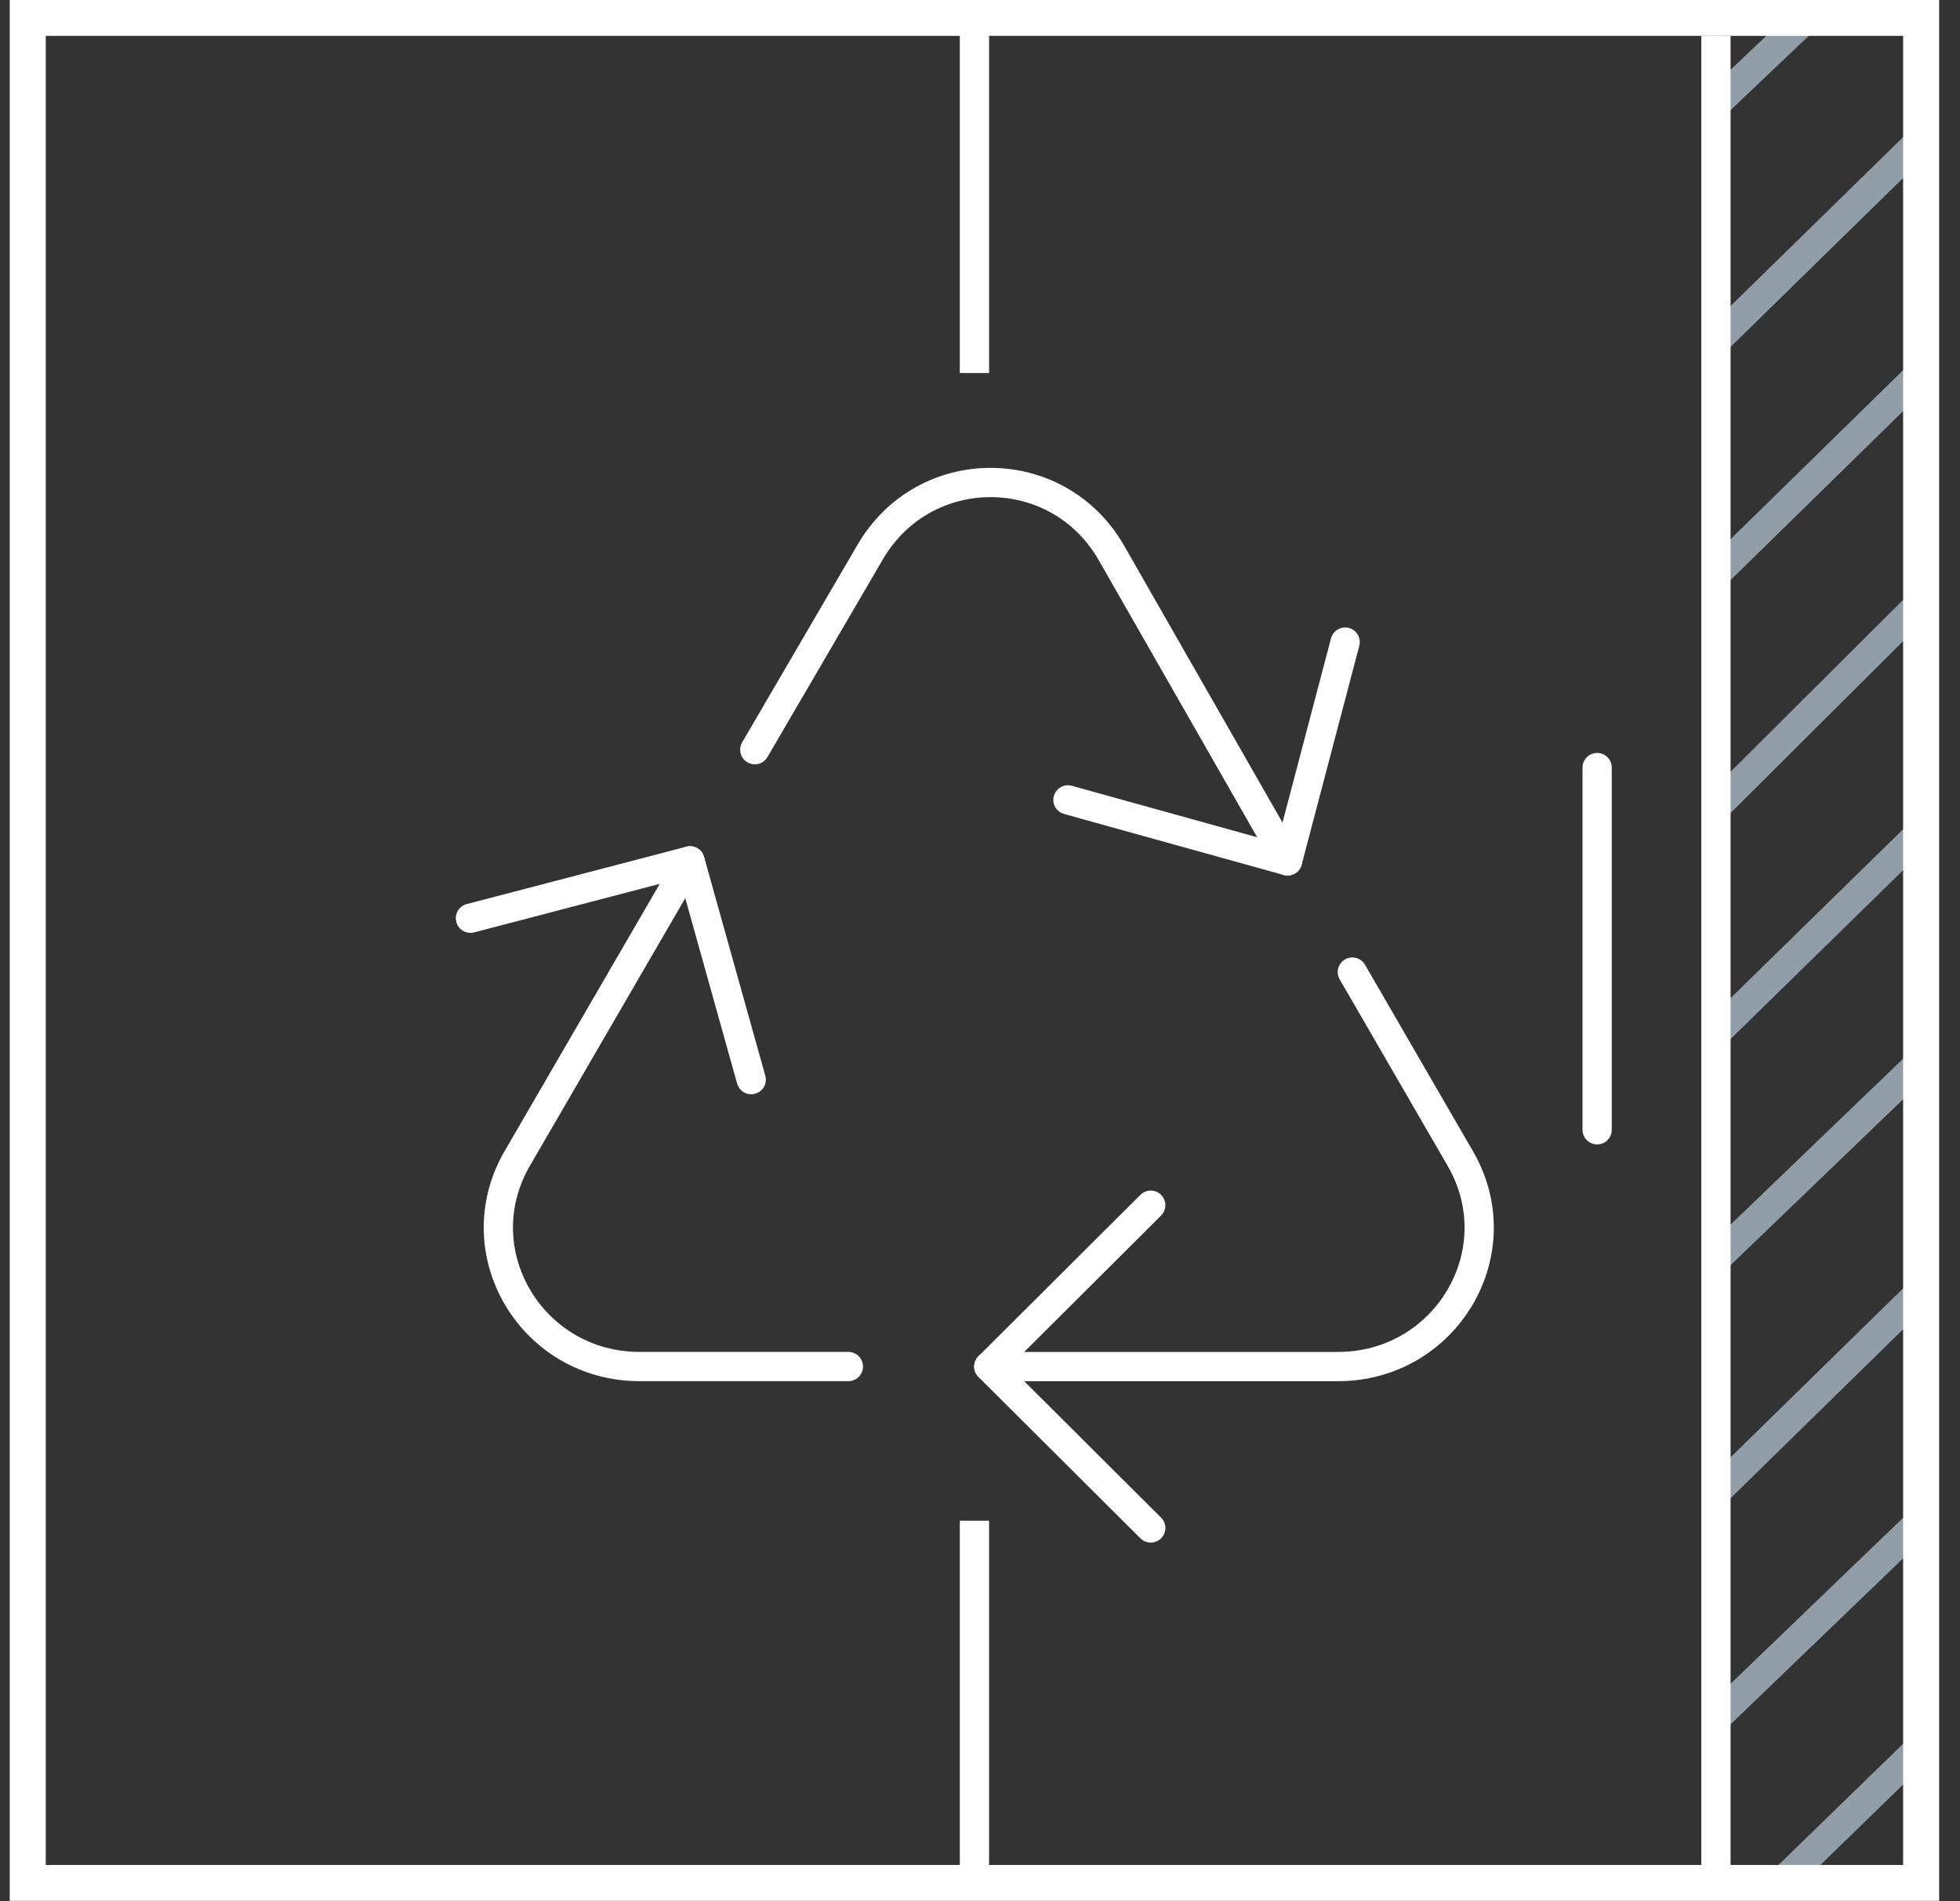
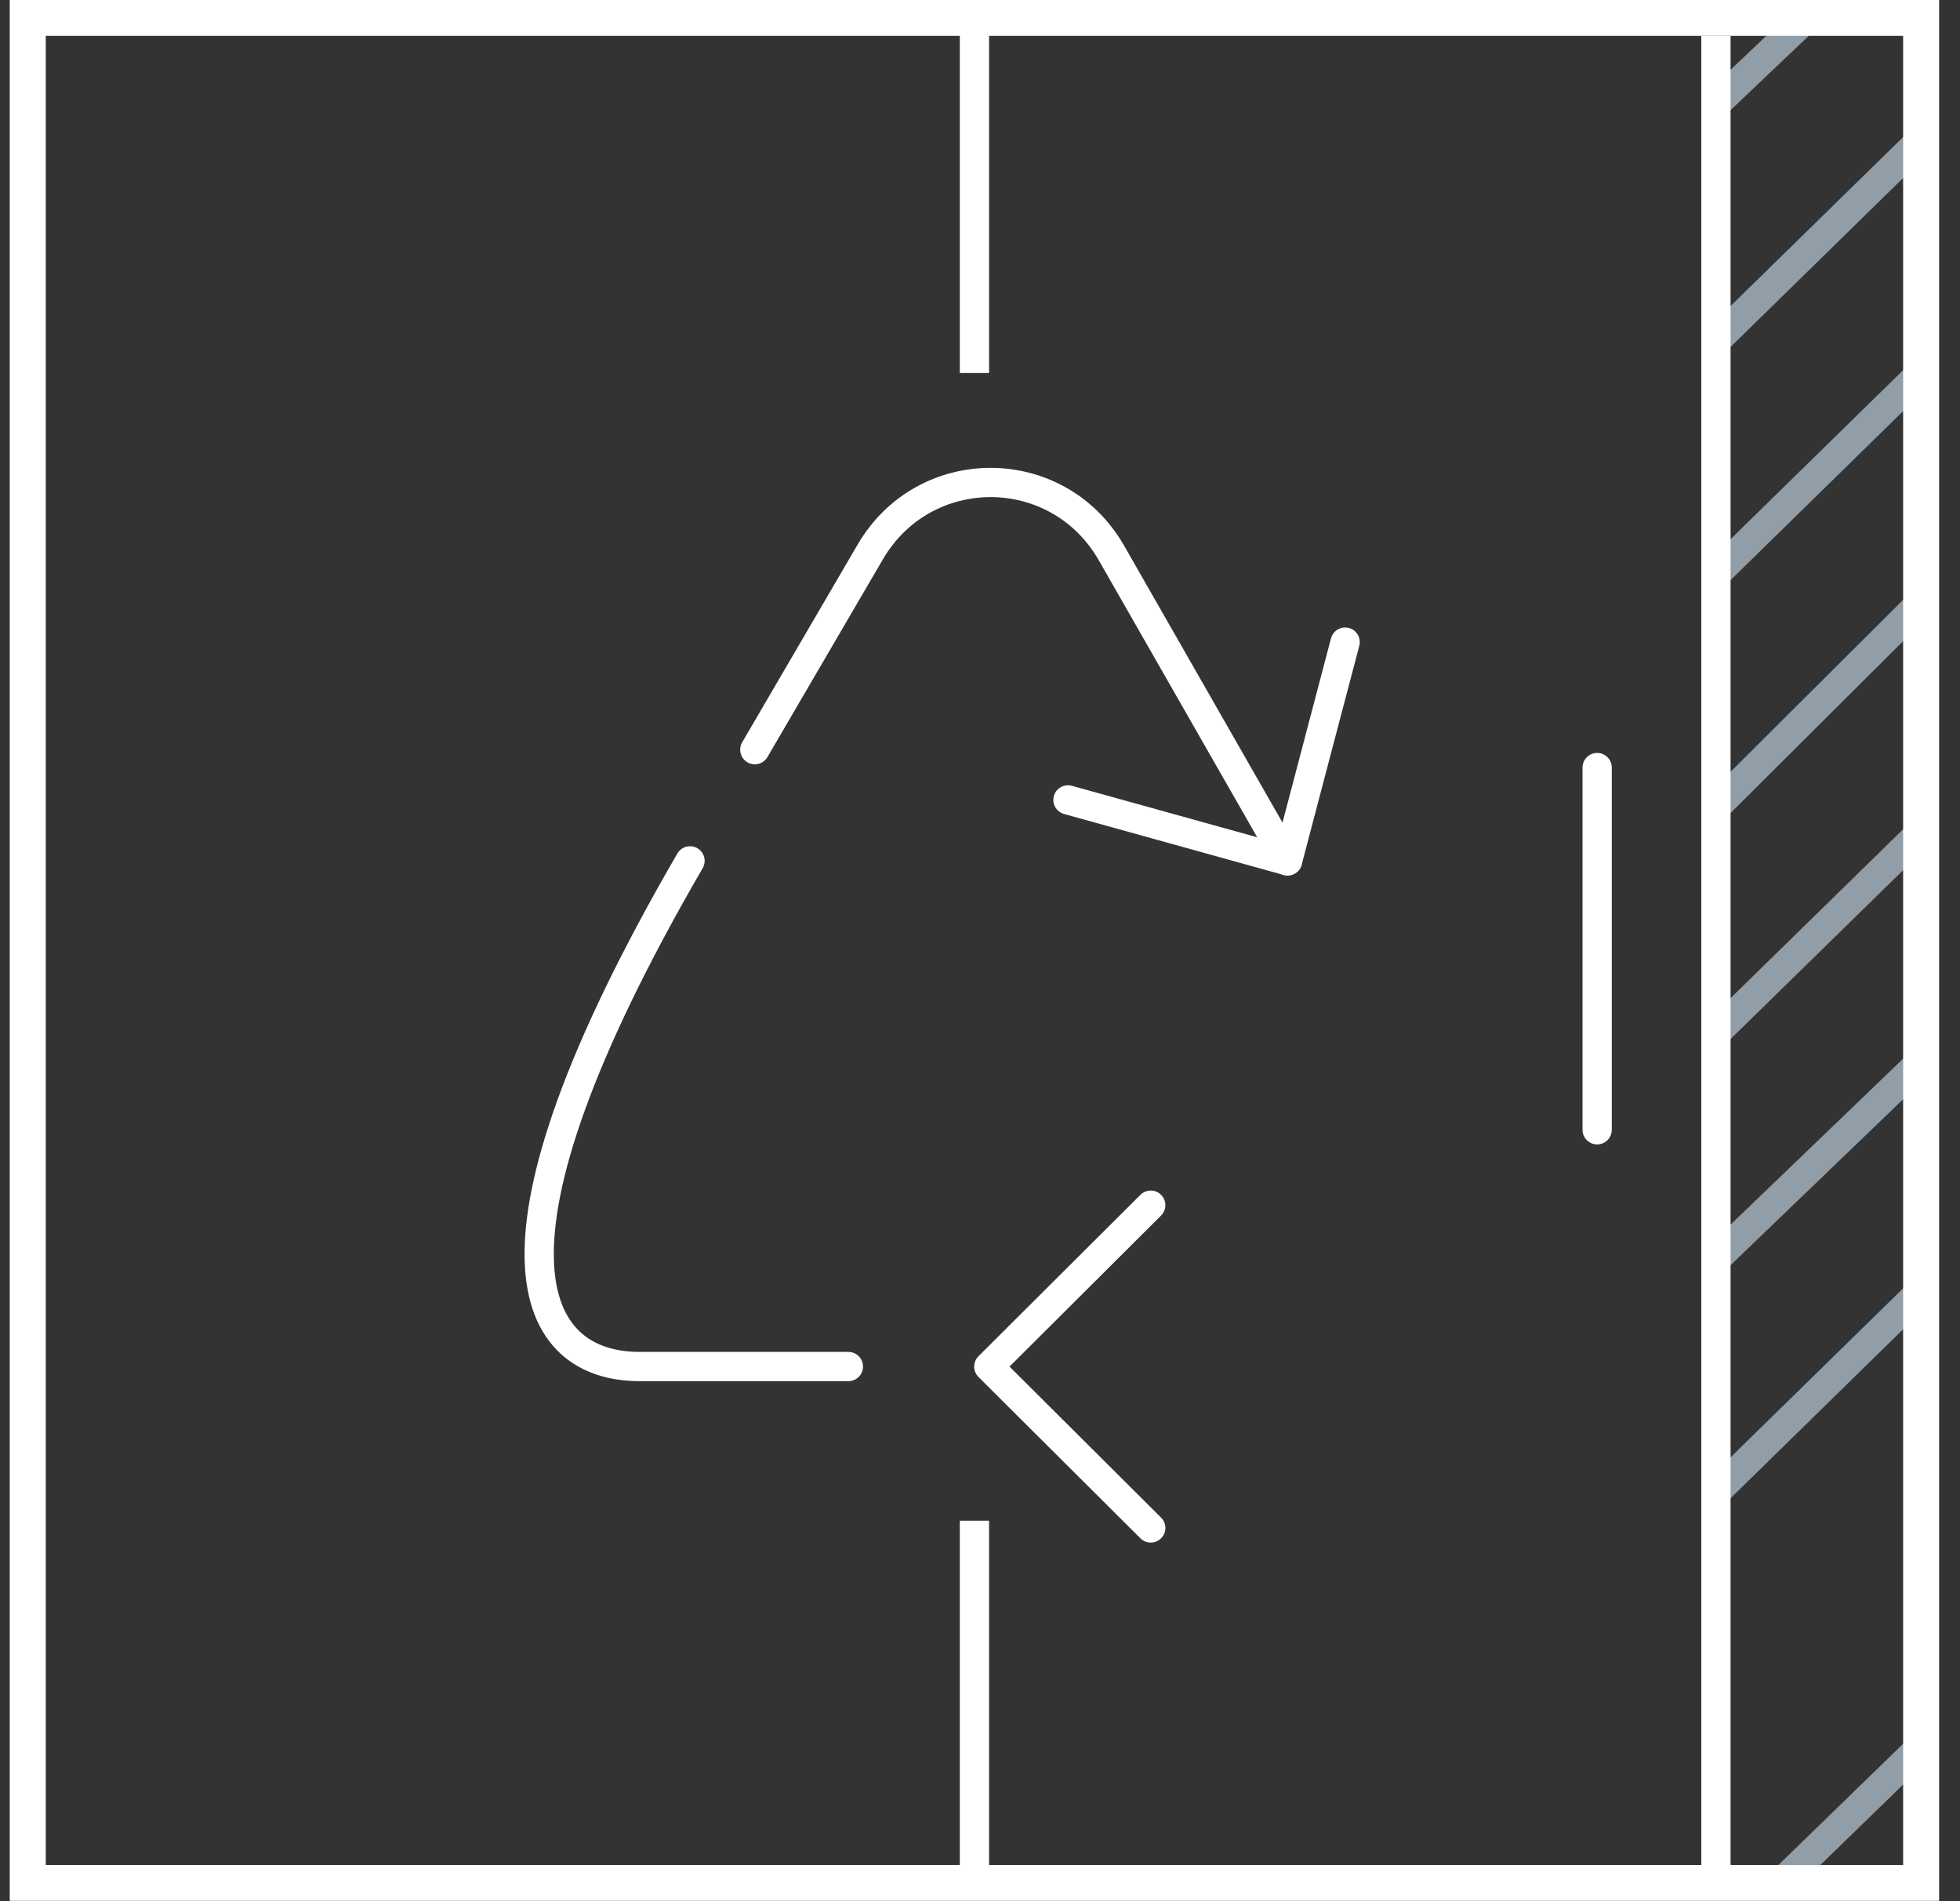
<svg xmlns="http://www.w3.org/2000/svg" width="67" height="65" viewBox="0 0 67 65" fill="none">
  <rect x="0" y="0" width="67" height="65" fill="#333333" stroke="none" />
  <path d="M65.67 59.715L60.625 64.619" stroke="#919EA8" stroke-miterlimit="10" />
-   <path d="M65.67 51.991L58.533 58.857" stroke="#919EA8" stroke-miterlimit="10" />
  <path d="M65.67 44.143L58.533 51.132" stroke="#919EA8" stroke-miterlimit="10" />
  <path d="M65.67 36.297L58.657 43.04" stroke="#919EA8" stroke-miterlimit="10" />
  <path d="M65.67 28.449L58.779 35.192" stroke="#919EA8" stroke-miterlimit="10" />
  <path d="M65.67 20.601L58.533 27.712" stroke="#919EA8" stroke-miterlimit="10" />
  <path d="M65.67 12.754L58.533 19.743" stroke="#919EA8" stroke-miterlimit="10" />
  <path d="M65.67 4.785L58.657 11.651" stroke="#919EA8" stroke-miterlimit="10" />
  <path d="M61.487 0.861L58.779 3.435" stroke="#919EA8" stroke-miterlimit="10" />
  <path d="M1.564 1.226V63.758H65.056V1.226H1.564ZM0.333 0H66.287V64.985H0.333V0Z" fill="white" />
  <path d="M58.657 64.005V1.227" stroke="white" stroke-miterlimit="10" />
  <path d="M33.31 51.988V64.004" stroke="white" stroke-miterlimit="10" />
  <path d="M33.31 0.736V12.752" stroke="white" stroke-miterlimit="10" />
-   <path d="M23.587 29.43L17.68 39.607C15.835 42.795 18.173 46.718 21.864 46.718H29.001" stroke="white" stroke-miterlimit="10" stroke-linecap="round" stroke-linejoin="round" />
+   <path d="M23.587 29.43C15.835 42.795 18.173 46.718 21.864 46.718H29.001" stroke="white" stroke-miterlimit="10" stroke-linecap="round" stroke-linejoin="round" />
  <path d="M44.013 29.431L37.983 18.886C36.138 15.698 31.585 15.698 29.739 18.886L25.802 25.63" stroke="white" stroke-miterlimit="10" stroke-linecap="round" stroke-linejoin="round" />
-   <path d="M33.8 46.719H45.736C49.427 46.719 51.765 42.796 49.919 39.608L46.228 33.232" stroke="white" stroke-miterlimit="10" stroke-linecap="round" stroke-linejoin="round" />
  <path d="M39.337 41.202L33.8 46.72L39.337 52.237" stroke="white" stroke-miterlimit="10" stroke-linecap="round" stroke-linejoin="round" />
-   <path d="M16.081 31.392L23.587 29.43L25.679 36.91" stroke="white" stroke-miterlimit="10" stroke-linecap="round" stroke-linejoin="round" />
  <path d="M36.507 27.346L44.013 29.431L45.982 21.951" stroke="white" stroke-miterlimit="10" stroke-linecap="round" stroke-linejoin="round" />
  <path d="M54.596 38.625V26.241" stroke="white" stroke-miterlimit="10" stroke-linecap="round" />
</svg>